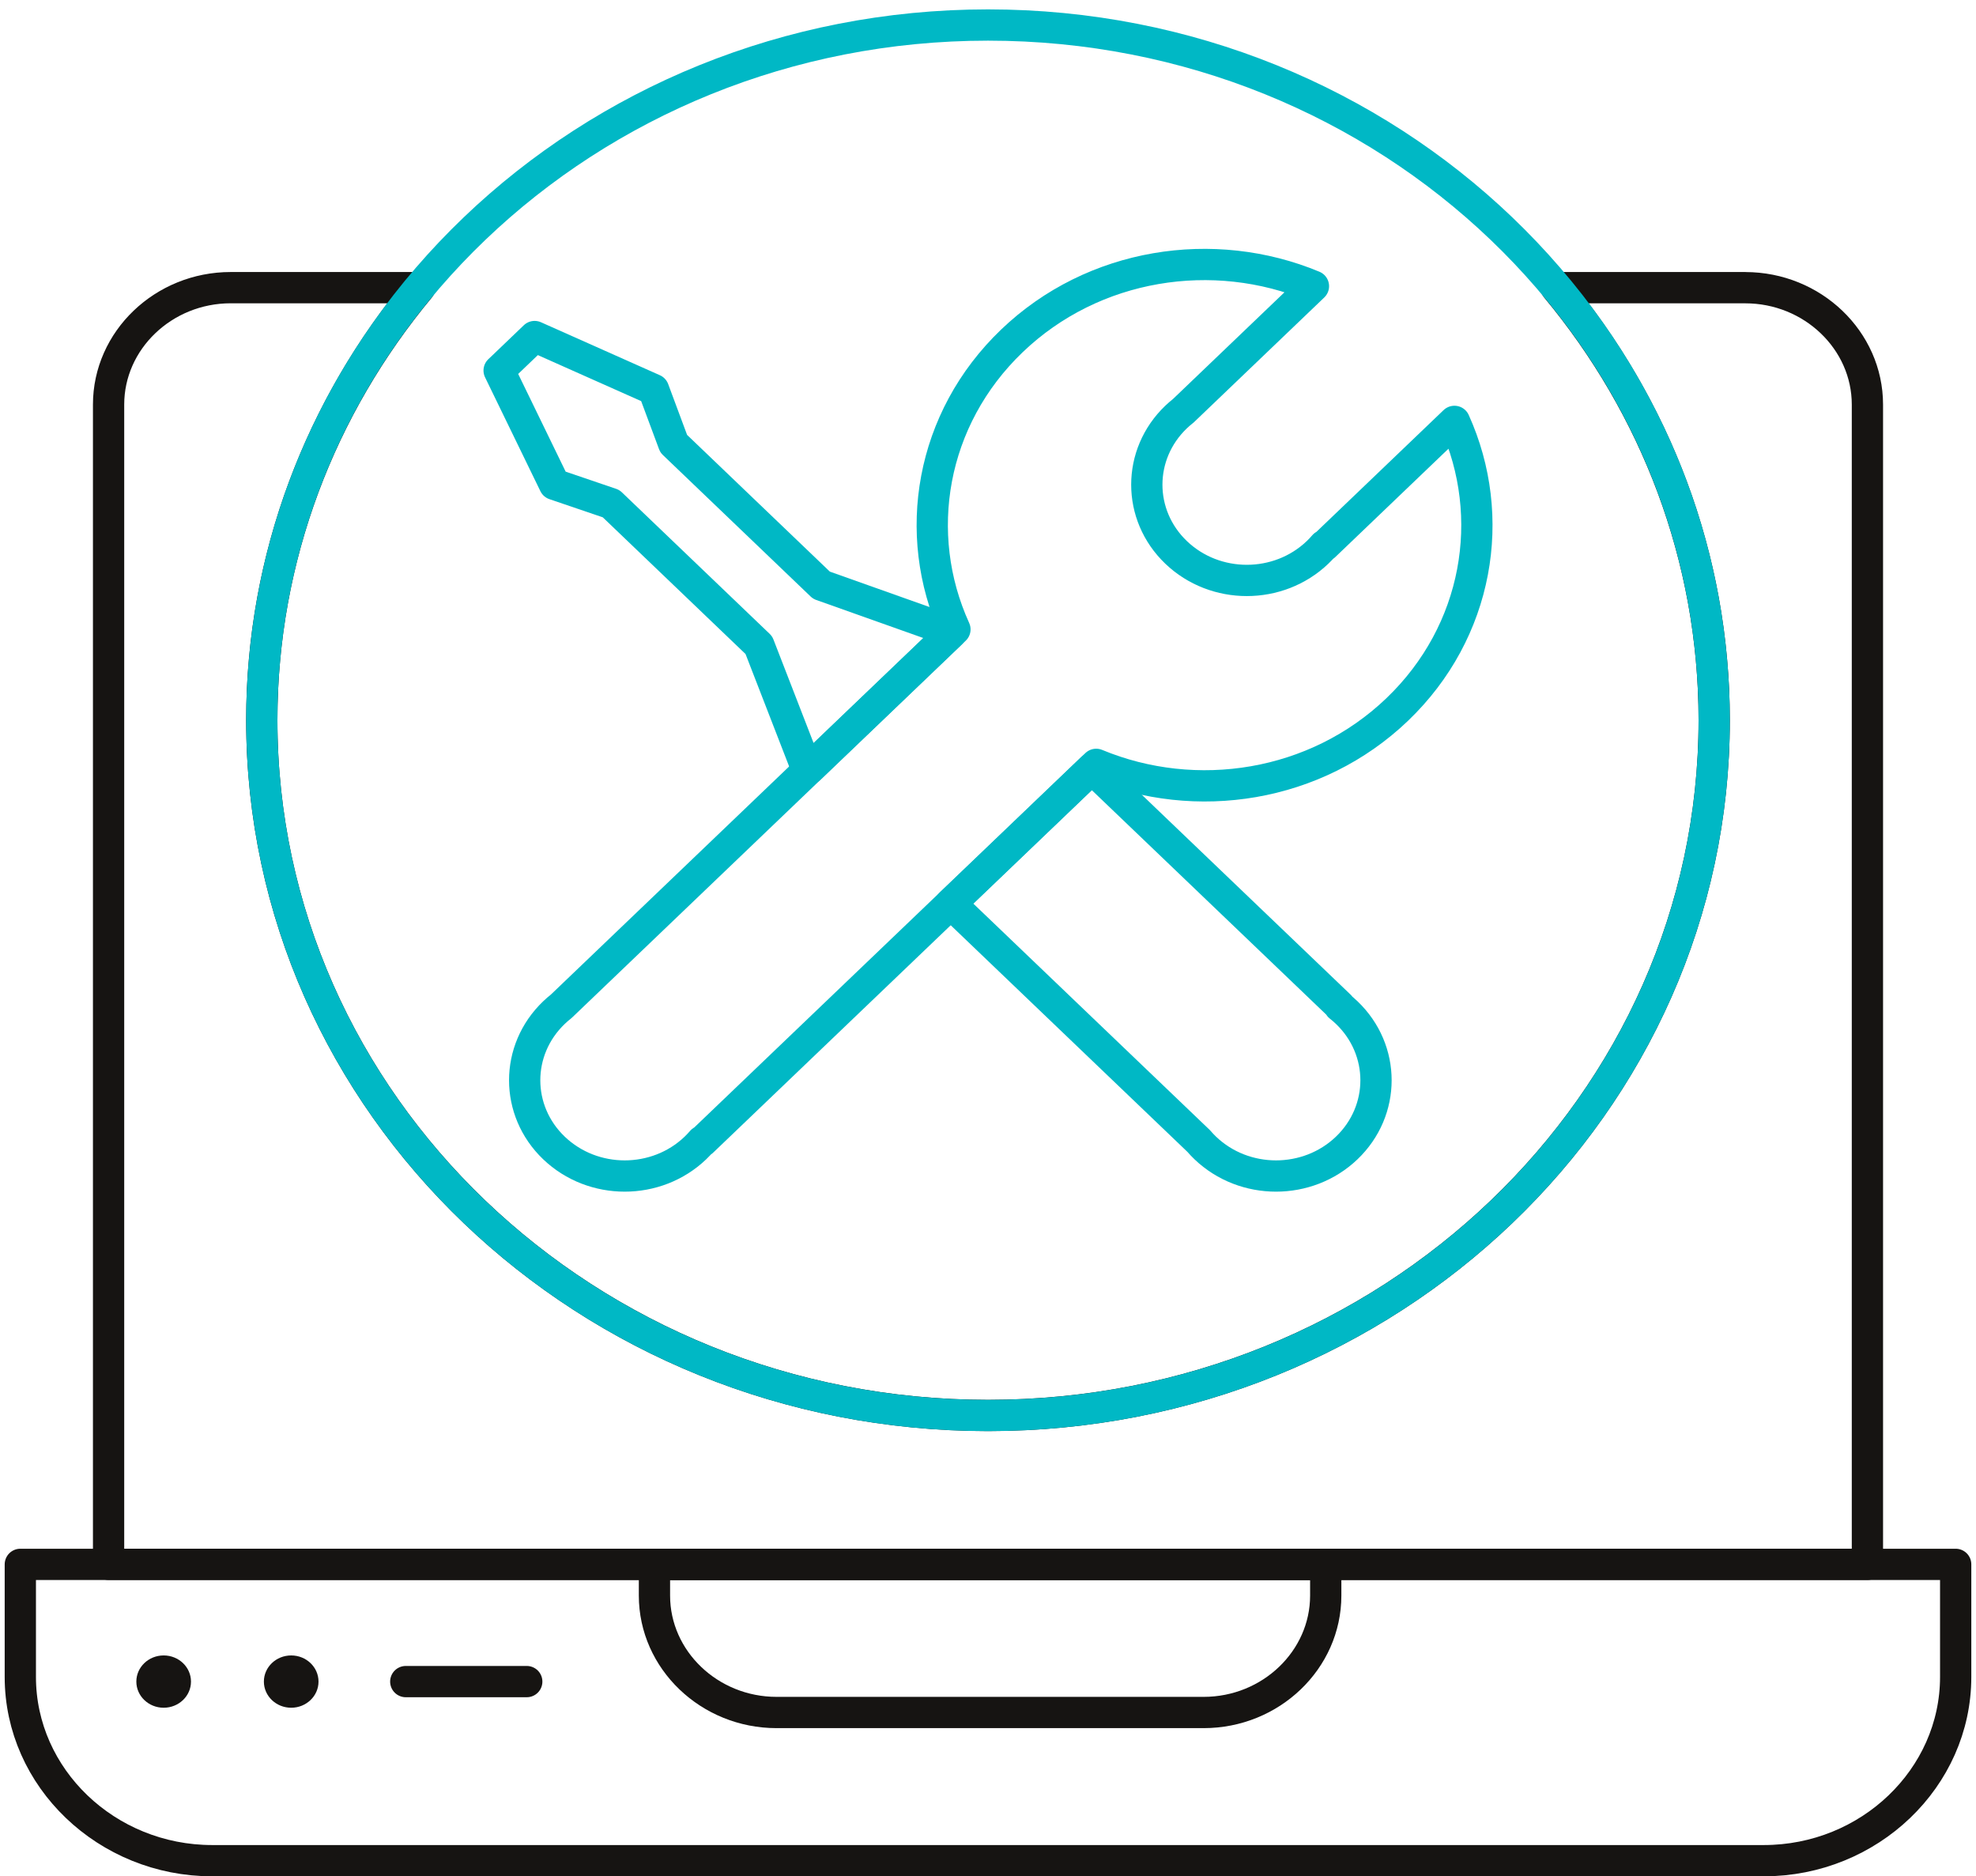
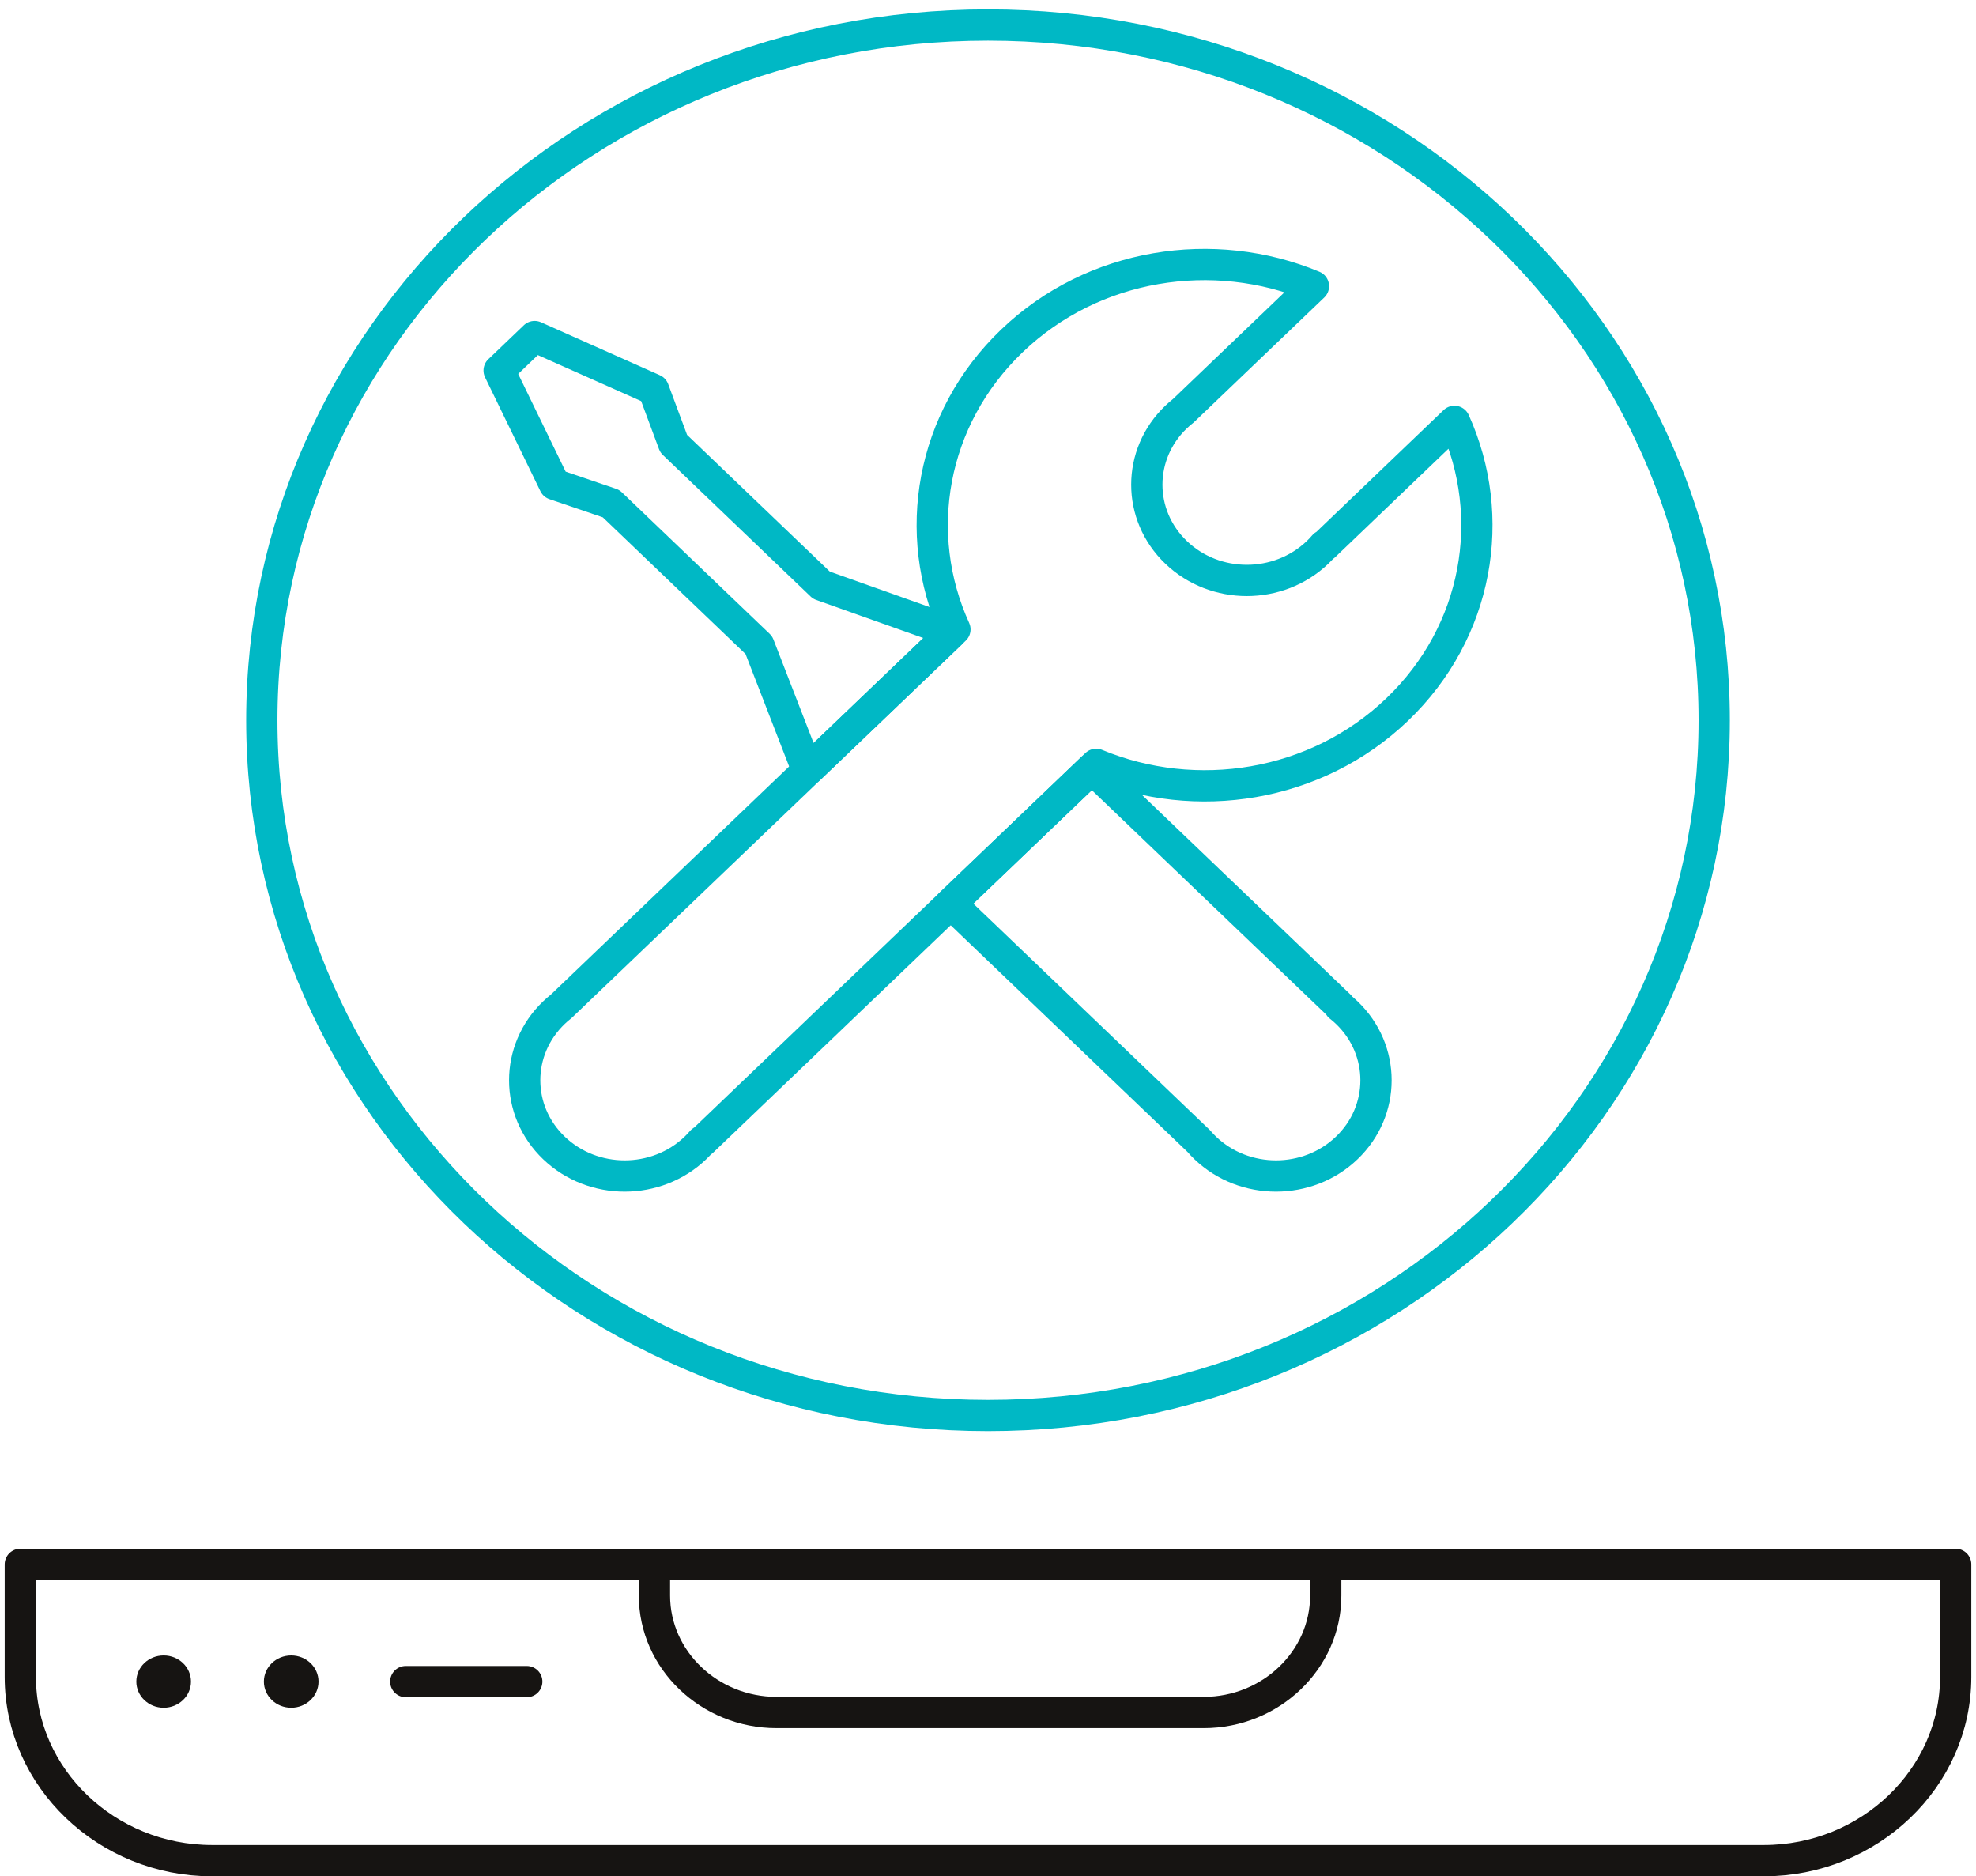
<svg xmlns="http://www.w3.org/2000/svg" width="158" height="150" viewBox="0 0 158 150" fill="none">
-   <path d="M1.625 125.061V134.061C1.625 142.138 8.529 148.749 16.971 148.749H141.029C149.47 148.749 156.375 142.138 156.375 134.061V125.061H1.625Z" stroke="#161412" stroke-width="2.5" stroke-linecap="round" stroke-linejoin="round" />
+   <path d="M1.625 125.061V134.061C1.625 142.138 8.529 148.749 16.971 148.749H141.029C149.47 148.749 156.375 142.138 156.375 134.061V125.061Z" stroke="#161412" stroke-width="2.5" stroke-linecap="round" stroke-linejoin="round" />
  <path d="M52.33 125.061V127.558C52.33 132.699 56.725 136.903 62.095 136.903H96.241C101.611 136.903 106.005 132.699 106.005 127.558V125.061H52.33Z" stroke="#161412" stroke-width="2.5" stroke-linecap="round" stroke-linejoin="round" />
  <path d="M32.445 134.432H42.119" stroke="#161412" stroke-width="2.5" stroke-linecap="round" stroke-linejoin="round" />
  <path d="M23.284 136.522C24.49 136.522 25.468 135.586 25.468 134.432C25.468 133.277 24.49 132.341 23.284 132.341C22.078 132.341 21.1 133.277 21.1 134.432C21.1 135.586 22.078 136.522 23.284 136.522Z" fill="#161412" />
  <path d="M13.087 136.522C14.293 136.522 15.271 135.586 15.271 134.432C15.271 133.277 14.293 132.341 13.087 132.341C11.88 132.341 10.902 133.277 10.902 134.432C10.902 135.586 11.88 136.522 13.087 136.522Z" fill="#161412" />
-   <path d="M139.553 22.996H124.438C132.334 32.487 137.066 44.502 137.066 57.577C137.066 88.272 111.069 113.157 79 113.157C46.93 113.157 20.933 88.272 20.933 57.577C20.933 44.499 25.662 32.487 33.561 22.996H18.446C13.076 22.996 8.682 27.2 8.682 32.341V125.058H149.318V32.344C149.318 27.204 144.923 22.999 139.553 22.999V22.996Z" stroke="#161412" stroke-width="2.5" stroke-linecap="round" stroke-linejoin="round" />
  <path d="M116.294 33.687L105.903 43.634L105.873 43.608C105.711 43.797 105.538 43.982 105.35 44.161C102.226 47.149 97.162 47.149 94.041 44.161C90.918 41.172 90.918 36.324 94.041 33.336C94.227 33.157 94.422 32.992 94.62 32.835L105.022 22.879C97.055 19.556 87.433 21.006 80.916 27.246C74.399 33.486 72.881 42.691 76.356 50.316L44.874 80.449C44.676 80.605 44.481 80.771 44.296 80.95C41.172 83.938 41.172 88.786 44.296 91.774C47.42 94.762 52.484 94.762 55.604 91.774C55.79 91.595 55.962 91.41 56.128 91.221L56.157 91.247L87.651 61.105C95.612 64.409 105.21 62.952 111.718 56.722C118.225 50.492 119.746 41.306 116.298 33.687H116.294Z" stroke="#00B8C5" stroke-width="2.5" stroke-linecap="round" stroke-linejoin="round" />
  <path d="M107.104 80.448L107.133 80.422L87.302 61.44L76.019 72.238L95.851 91.221C96.013 91.409 96.186 91.595 96.374 91.774C99.498 94.762 104.562 94.762 107.683 91.774C110.806 88.785 110.806 83.937 107.683 80.949C107.497 80.77 107.302 80.604 107.104 80.448Z" stroke="#00B8C5" stroke-width="2.5" stroke-linecap="round" stroke-linejoin="round" />
  <path d="M48.862 40.262L60.678 51.574L64.367 61.085L64.734 61.44L76.017 50.641L75.64 50.277L75.623 50.316L65.683 46.785L53.868 35.472L52.255 31.138L42.748 26.904L40.229 29.317L39.91 29.619L44.334 38.721L48.862 40.262Z" stroke="#00B8C5" stroke-width="2.5" stroke-linecap="round" stroke-linejoin="round" />
  <path d="M79 113.16C111.07 113.16 137.067 88.276 137.067 57.58C137.067 26.884 111.07 2 79 2C46.931 2 20.934 26.884 20.934 57.58C20.934 88.276 46.931 113.16 79 113.16Z" stroke="#00B8C5" stroke-width="2.5" stroke-linecap="round" stroke-linejoin="round" />
</svg>